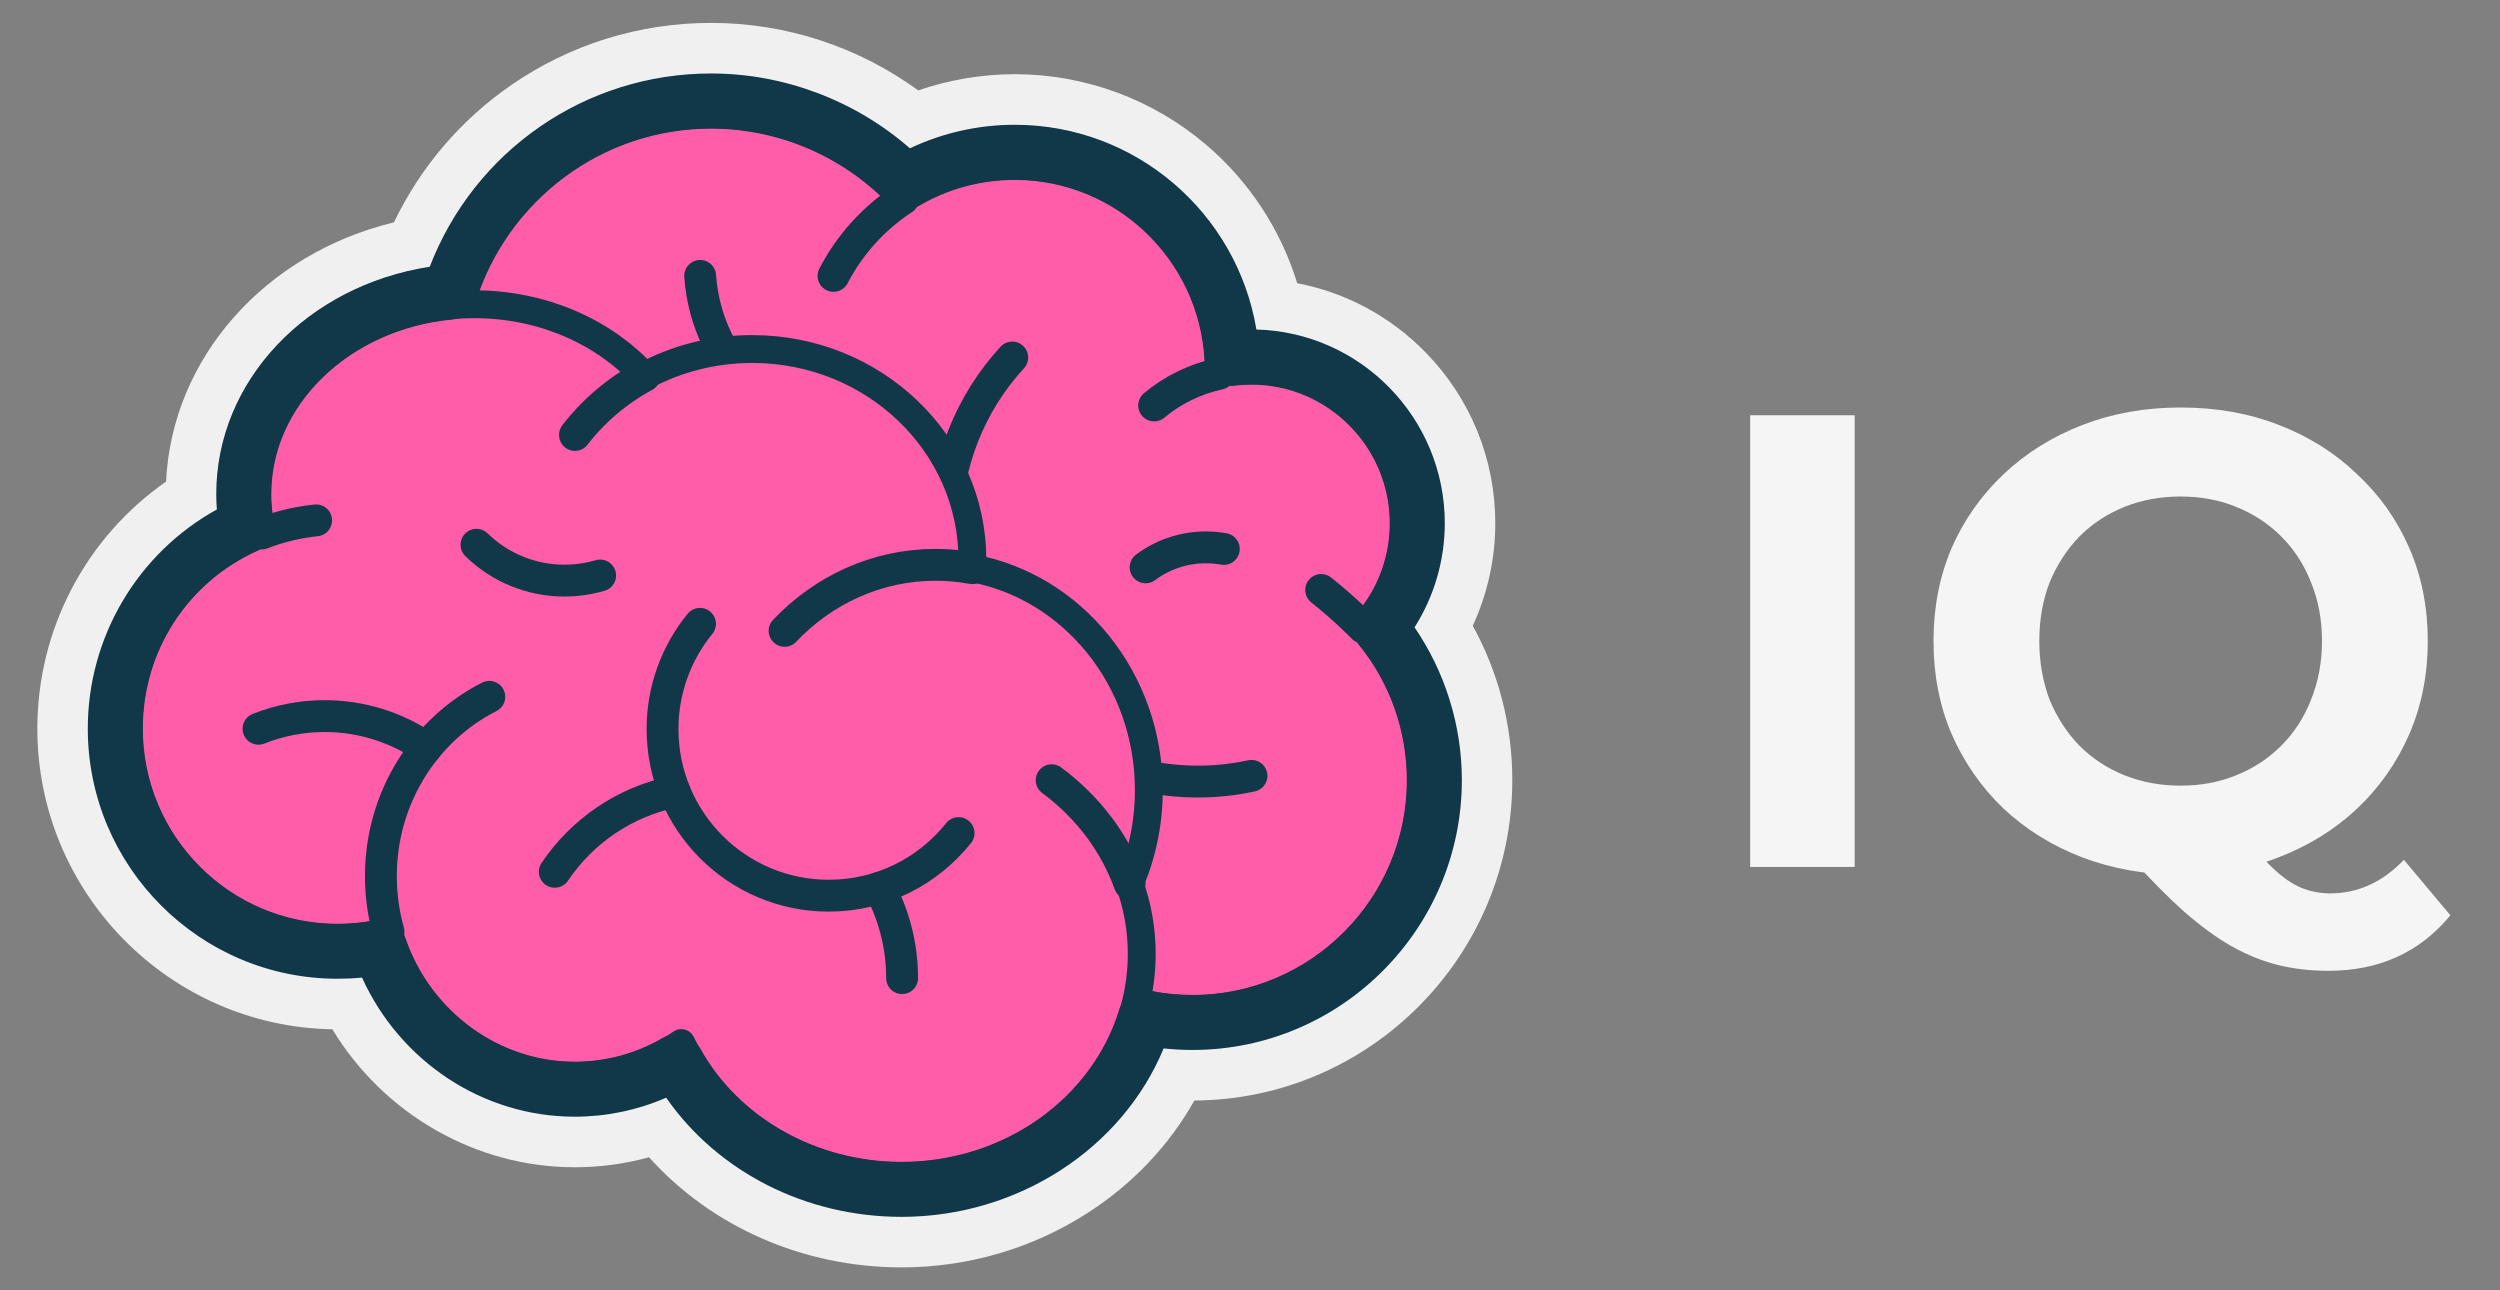
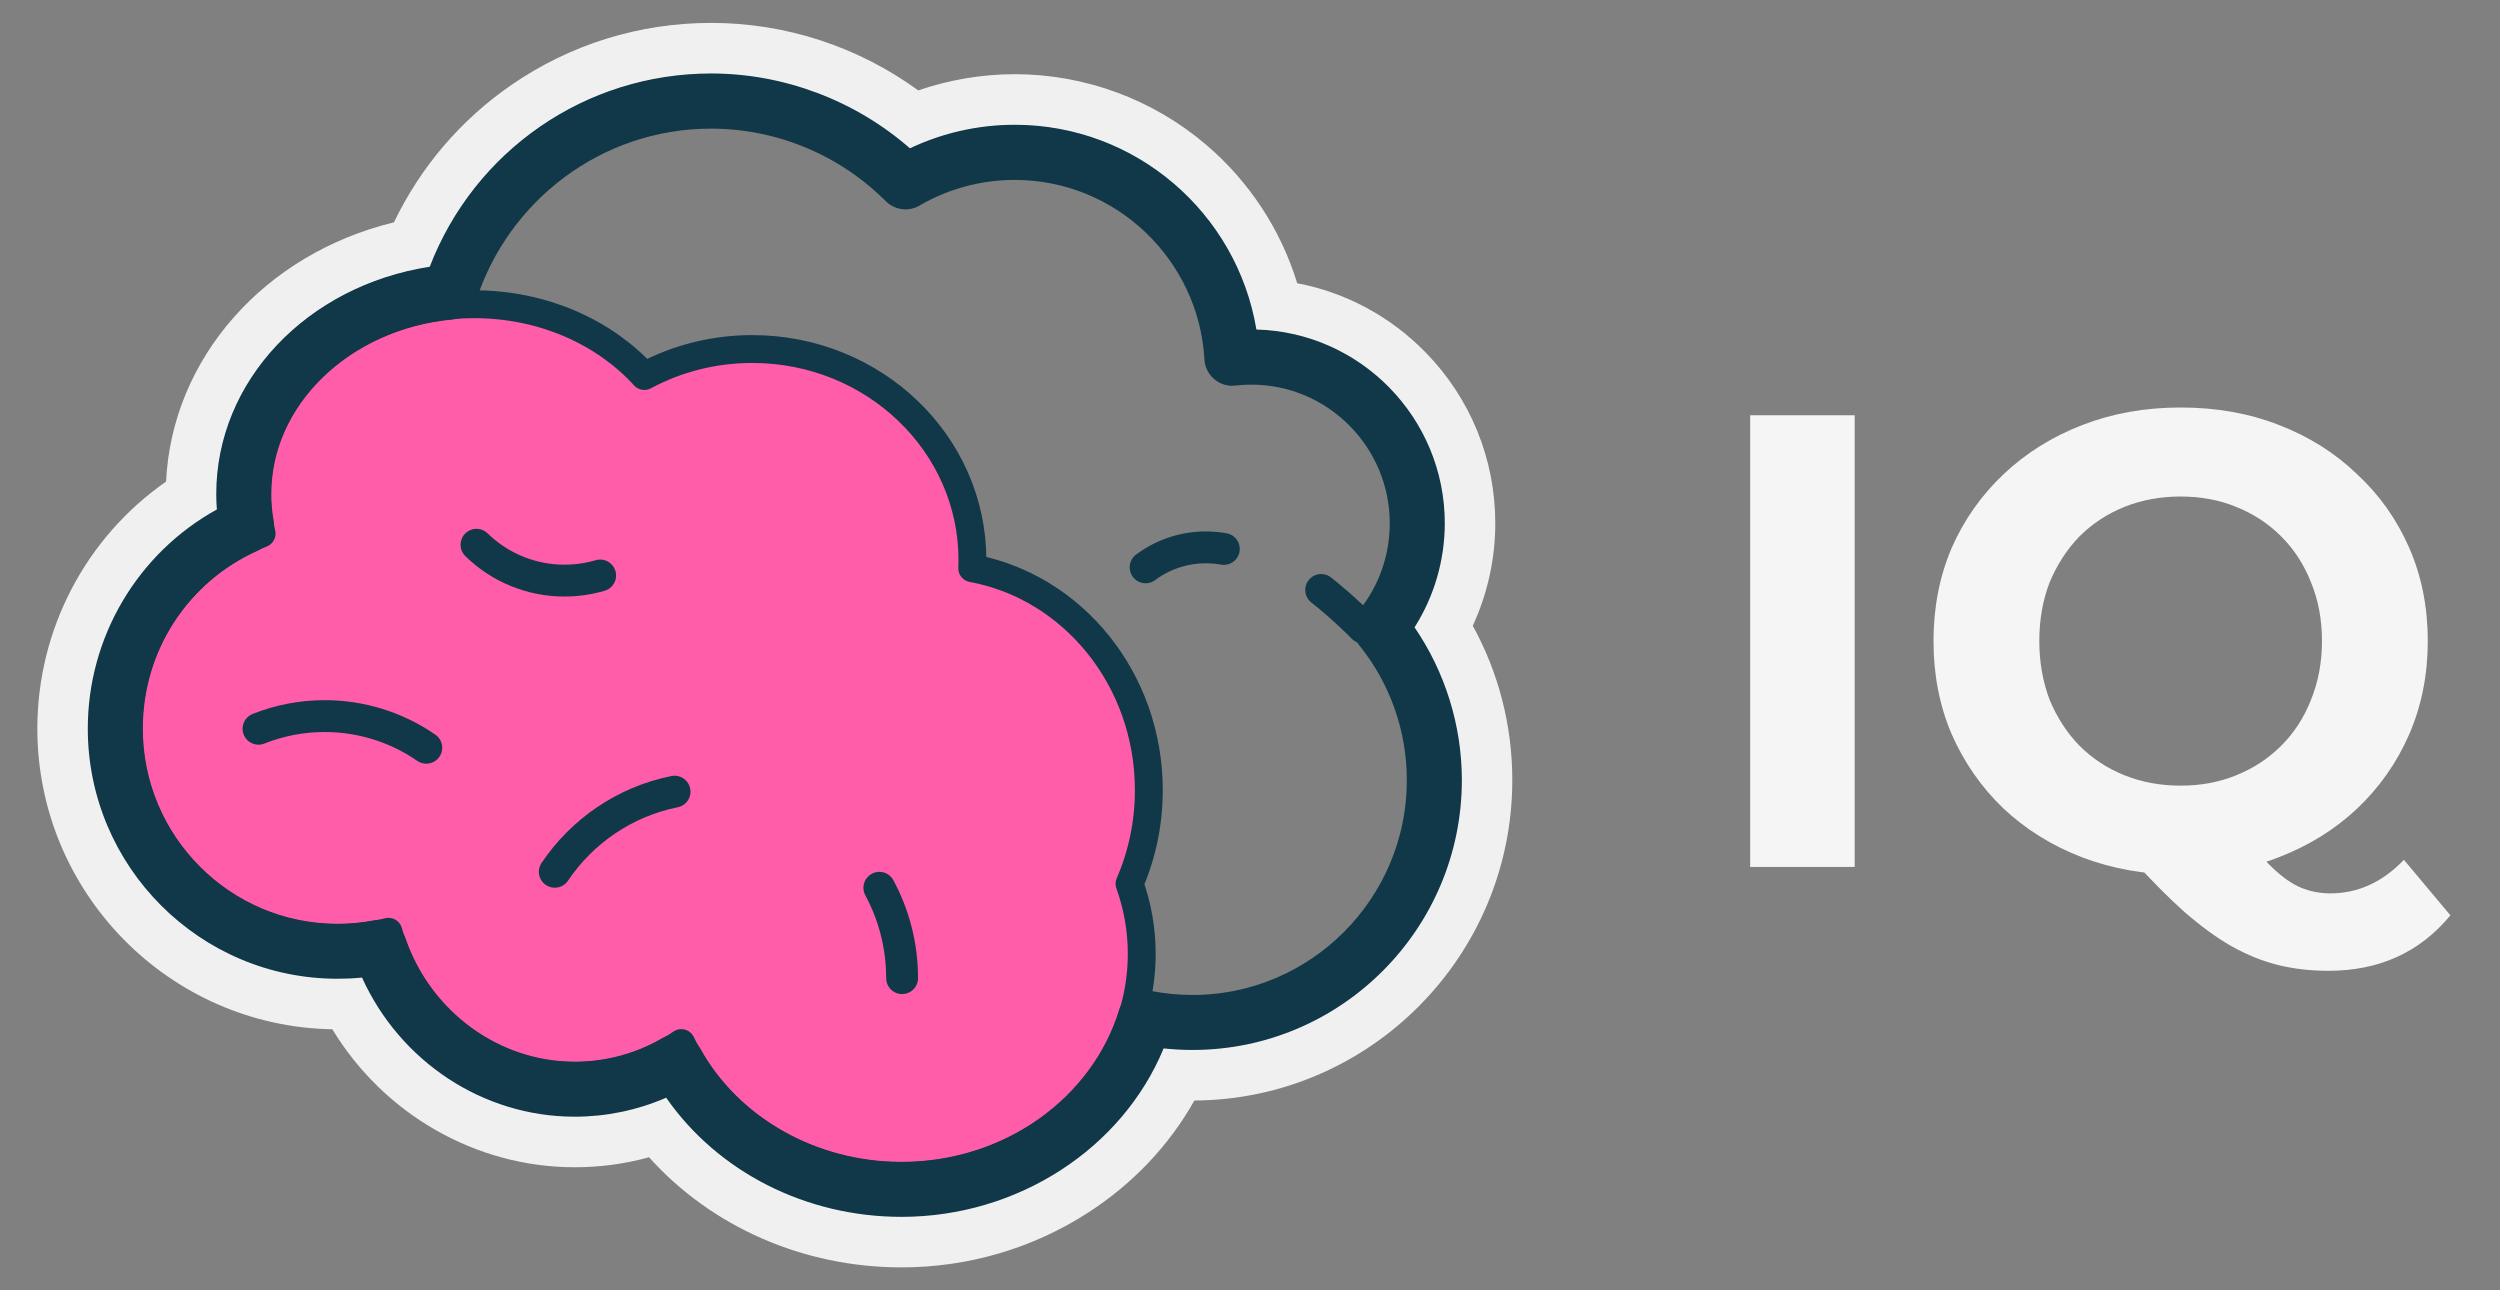
<svg xmlns="http://www.w3.org/2000/svg" width="62" height="32" viewBox="0 0 62 32" fill="none">
  <rect x="0" y="0" width="62" height="32" fill="#808080" stroke="none" />
  <g clip-path="url(#clip0_2034_1036)">
-     <path d="M35.242 19.349C35.242 20.06 35.112 20.74 34.874 21.366C34.061 23.508 31.994 25.028 29.573 25.028C27.094 25.028 24.988 23.435 24.217 21.215C19.638 21.545 17.02 19.494 15.932 15.586C13.182 14.837 11.16 12.318 11.16 9.325C11.16 7.39 12.006 5.652 13.348 4.463C14.49 3.451 15.991 2.836 17.636 2.836C19.521 2.836 21.218 3.643 22.4 4.931C23.195 4.41 24.145 4.108 25.165 4.108C25.877 4.108 26.556 4.256 27.171 4.522C28.951 5.292 30.202 7.055 30.23 9.114C30.231 9.138 30.231 9.161 30.231 9.185L30.23 9.271V9.272C30.489 9.215 30.757 9.185 31.034 9.185C32.267 9.185 33.364 9.778 34.055 10.694H34.056C34.535 11.329 34.819 12.121 34.819 12.979C34.821 13.87 34.508 14.732 33.936 15.413C33.893 15.465 33.848 15.516 33.802 15.566C34.698 16.57 35.242 17.896 35.242 19.349" fill="#FF5CAA" />
-     <path d="M25.104 8.866C24.078 9.983 23.452 11.474 23.452 13.112C23.452 16.575 26.254 19.383 29.71 19.383C30.156 19.383 30.601 19.336 31.037 19.241M17.364 6.842C17.521 9.107 19.404 10.896 21.704 10.896M28.623 10.055C29.088 9.667 29.64 9.399 30.231 9.271M22.401 4.93C21.673 5.406 21.074 6.065 20.671 6.842" stroke="#103849" stroke-width="0.79" stroke-miterlimit="10" stroke-linecap="round" stroke-linejoin="round" />
-     <path d="M35.243 19.346C35.243 22.484 32.705 25.026 29.574 25.026C27.096 25.026 24.99 23.433 24.219 21.212C19.64 21.542 17.022 19.492 15.933 15.584C13.183 14.835 11.162 12.316 11.162 9.323C11.162 5.739 14.061 2.834 17.638 2.834C19.523 2.834 21.219 3.64 22.401 4.929C23.196 4.408 24.146 4.106 25.167 4.106C27.965 4.106 30.233 6.379 30.233 9.183L30.232 9.269V9.27C30.49 9.213 30.759 9.183 31.035 9.183C33.126 9.183 34.821 10.881 34.821 12.977C34.821 13.977 34.435 14.886 33.803 15.564C34.7 16.568 35.243 17.894 35.243 19.346L35.243 19.346Z" stroke="#103849" stroke-width="0.691" stroke-miterlimit="10" stroke-linejoin="round" />
    <path d="M33.806 15.564C33.806 15.564 33.366 15.107 32.765 14.631M16.901 25.864C16.652 25.345 16.494 24.787 16.431 24.215" stroke="#103849" stroke-width="0.79" stroke-miterlimit="10" stroke-linecap="round" stroke-linejoin="round" />
    <path d="M28.012 21.915C28.212 22.472 28.315 23.06 28.314 23.652C28.314 26.698 25.646 29.166 22.354 29.166C19.913 29.166 17.816 27.809 16.896 25.865C16.137 26.381 15.228 26.682 14.251 26.682C12.06 26.682 10.212 25.172 9.633 23.106C9.219 23.209 8.794 23.262 8.368 23.261C5.506 23.261 3.186 20.937 3.186 18.069C3.186 15.866 4.555 13.983 6.488 13.23C6.412 12.915 6.371 12.588 6.371 12.252C6.371 9.651 8.784 7.543 11.76 7.543C13.468 7.543 14.993 8.239 15.979 9.323C16.771 8.898 17.683 8.654 18.655 8.654C21.671 8.654 24.116 10.996 24.116 13.886C24.116 13.954 24.114 14.022 24.111 14.09C26.599 14.547 28.49 16.837 28.49 19.593C28.49 20.422 28.32 21.208 28.012 21.915" fill="#FF5CAA" />
-     <path d="M26.081 19.349C26.969 20.006 27.649 20.896 28.014 21.916M9.635 23.107C9.512 22.669 9.446 22.207 9.446 21.729C9.446 19.777 10.543 18.088 12.135 17.281M7.84 12.905C7.368 12.954 6.916 13.065 6.49 13.231M15.983 9.325L15.982 9.324M15.982 9.324C15.305 9.691 14.718 10.19 14.259 10.787" stroke="#103849" stroke-width="0.79" stroke-miterlimit="10" stroke-linecap="round" stroke-linejoin="round" />
    <path d="M28.012 21.917C28.213 22.474 28.315 23.062 28.315 23.654C28.315 26.7 25.647 29.168 22.355 29.168C19.914 29.168 17.816 27.811 16.896 25.868C16.138 26.384 15.228 26.684 14.251 26.684C12.061 26.684 10.213 25.174 9.633 23.108C9.219 23.212 8.795 23.264 8.368 23.264C5.507 23.264 3.186 20.939 3.186 18.071C3.186 15.868 4.556 13.986 6.488 13.232C6.412 12.917 6.372 12.59 6.372 12.254C6.372 9.653 8.784 7.545 11.76 7.545C13.469 7.545 14.993 8.241 15.98 9.325C16.771 8.9 17.684 8.656 18.656 8.656C21.671 8.656 24.116 10.999 24.116 13.888C24.116 13.956 24.115 14.024 24.111 14.092C26.599 14.55 28.491 16.839 28.491 19.596C28.491 20.424 28.32 21.21 28.012 21.917L28.012 21.917Z" stroke="#103849" stroke-width="0.691" stroke-miterlimit="10" stroke-linejoin="round" />
-     <path d="M19.458 15.645C20.417 14.634 21.74 14.008 23.201 14.008C23.513 14.008 23.818 14.036 24.116 14.091M23.773 20.66C23.018 21.607 21.856 22.213 20.552 22.213C18.276 22.213 16.431 20.364 16.431 18.083C16.429 17.131 16.758 16.208 17.36 15.471" stroke="#103849" stroke-width="0.79" stroke-miterlimit="10" stroke-linecap="round" stroke-linejoin="round" />
    <path d="M22.372 24.258C22.372 23.447 22.168 22.684 21.808 22.017M13.759 21.62C14.438 20.611 15.496 19.881 16.729 19.633M6.411 18.073C6.933 17.865 7.489 17.759 8.051 17.759C8.951 17.758 9.831 18.032 10.572 18.544M14.884 14.272C14.604 14.354 14.307 14.399 14 14.399C13.184 14.4 12.401 14.081 11.817 13.51M28.411 14.07C28.843 13.748 29.367 13.574 29.905 13.575C30.055 13.575 30.204 13.588 30.351 13.614" stroke="#103849" stroke-width="0.79" stroke-miterlimit="10" stroke-linecap="round" stroke-linejoin="round" />
    <path d="M34.247 15.569C34.836 14.836 35.157 13.928 35.157 12.98C35.157 10.702 33.308 8.848 31.035 8.848C30.876 8.848 30.718 8.857 30.56 8.876C30.399 6.034 28.041 3.771 25.166 3.771C24.207 3.771 23.276 4.023 22.456 4.501C21.177 3.221 19.445 2.501 17.637 2.499C14.608 2.499 12.036 4.491 11.153 7.236C8.281 7.505 6.037 9.652 6.037 12.254C6.037 12.513 6.06 12.772 6.104 13.028C4.119 13.919 2.851 15.869 2.851 18.07C2.851 21.12 5.327 23.601 8.37 23.601C8.718 23.601 9.065 23.568 9.406 23.503C10.128 25.59 12.079 27.021 14.253 27.021C15.136 27.022 16.003 26.79 16.767 26.347C17.843 28.277 19.995 29.505 22.357 29.505C25.232 29.505 27.662 27.704 28.413 25.253C28.79 25.327 29.179 25.366 29.574 25.366C32.885 25.366 35.58 22.667 35.58 19.349C35.58 17.967 35.109 16.636 34.247 15.569V15.569Z" stroke="#103849" stroke-width="1.382" stroke-miterlimit="10" stroke-linejoin="round" />
    <path d="M17.637 0.568C15.858 0.568 14.146 1.099 12.688 2.103C11.428 2.971 10.43 4.14 9.77 5.514C6.56 6.293 4.264 8.882 4.119 11.943C2.132 13.325 0.926 15.608 0.926 18.068C0.926 22.138 4.196 25.457 8.242 25.526C9.519 27.629 11.796 28.948 14.253 28.948C14.881 28.948 15.498 28.865 16.096 28.7C17.645 30.425 19.92 31.431 22.357 31.431C24.008 31.431 25.607 30.962 26.981 30.076C28.098 29.355 28.998 28.403 29.62 27.293C33.972 27.268 37.505 23.713 37.505 19.347C37.505 17.998 37.168 16.689 36.525 15.519C36.892 14.722 37.083 13.855 37.083 12.978C37.083 11.388 36.471 9.885 35.361 8.746C34.485 7.847 33.377 7.254 32.171 7.024C31.764 5.698 30.983 4.503 29.916 3.593C28.591 2.462 26.907 1.841 25.166 1.84C24.355 1.84 23.541 1.978 22.773 2.242C21.283 1.158 19.487 0.568 17.637 0.568ZM17.637 1.822C19.442 1.822 21.211 2.493 22.566 3.678C23.379 3.293 24.267 3.094 25.166 3.094C28.161 3.094 30.676 5.276 31.159 8.172C33.746 8.239 35.831 10.369 35.831 12.978C35.83 13.892 35.57 14.787 35.081 15.558C35.84 16.667 36.254 17.994 36.254 19.347C36.254 23.037 33.257 26.039 29.574 26.039C29.335 26.039 29.096 26.026 28.858 26.001C27.83 28.487 25.24 30.178 22.357 30.178C19.979 30.178 17.8 29.06 16.521 27.223C15.805 27.534 15.033 27.694 14.253 27.694C11.98 27.694 9.924 26.329 8.978 24.244C8.776 24.264 8.573 24.273 8.37 24.273C4.956 24.273 2.177 21.49 2.177 18.068C2.177 15.796 3.418 13.715 5.378 12.635C5.368 12.507 5.363 12.379 5.363 12.252C5.363 9.445 7.61 7.087 10.657 6.615C11.77 3.73 14.523 1.822 17.637 1.822" fill="#F0F0F0" />
  </g>
  <path d="M43.404 21.5V10.298H45.996V21.5H43.404ZM54.08 21.692C53.205 21.692 52.389 21.548 51.632 21.26C50.885 20.972 50.234 20.567 49.679 20.044C49.135 19.521 48.708 18.907 48.399 18.203C48.1 17.499 47.951 16.731 47.951 15.899C47.951 15.067 48.1 14.299 48.399 13.594C48.708 12.89 49.141 12.277 49.695 11.754C50.25 11.231 50.901 10.826 51.648 10.538C52.395 10.25 53.205 10.106 54.08 10.106C54.966 10.106 55.776 10.25 56.513 10.538C57.26 10.826 57.905 11.231 58.449 11.754C59.004 12.266 59.436 12.874 59.745 13.578C60.055 14.283 60.209 15.056 60.209 15.899C60.209 16.731 60.055 17.505 59.745 18.219C59.436 18.924 59.004 19.537 58.449 20.06C57.905 20.572 57.26 20.972 56.513 21.26C55.776 21.548 54.966 21.692 54.08 21.692ZM57.745 24.076C57.307 24.076 56.891 24.029 56.497 23.933C56.113 23.837 55.728 23.682 55.344 23.468C54.971 23.255 54.576 22.967 54.16 22.604C53.755 22.241 53.312 21.793 52.832 21.26L55.553 20.572C55.84 20.967 56.107 21.281 56.353 21.516C56.598 21.751 56.833 21.916 57.057 22.012C57.291 22.108 57.537 22.156 57.793 22.156C58.476 22.156 59.084 21.879 59.617 21.324L60.77 22.7C60.012 23.618 59.004 24.076 57.745 24.076ZM54.08 19.484C54.582 19.484 55.04 19.398 55.456 19.227C55.883 19.057 56.257 18.811 56.577 18.491C56.897 18.171 57.142 17.793 57.313 17.355C57.494 16.907 57.585 16.422 57.585 15.899C57.585 15.365 57.494 14.88 57.313 14.443C57.142 14.005 56.897 13.626 56.577 13.306C56.257 12.986 55.883 12.741 55.456 12.57C55.04 12.399 54.582 12.314 54.08 12.314C53.579 12.314 53.115 12.399 52.688 12.57C52.261 12.741 51.888 12.986 51.568 13.306C51.258 13.626 51.013 14.005 50.831 14.443C50.661 14.88 50.575 15.365 50.575 15.899C50.575 16.422 50.661 16.907 50.831 17.355C51.013 17.793 51.258 18.171 51.568 18.491C51.888 18.811 52.261 19.057 52.688 19.227C53.115 19.398 53.579 19.484 54.08 19.484Z" fill="white" fill-opacity="0.92" />
  <defs>
    <clipPath id="clip0_2034_1036">
      <rect width="36.579" height="30.863" fill="white" transform="translate(0.924 0.568)" />
    </clipPath>
  </defs>
</svg>